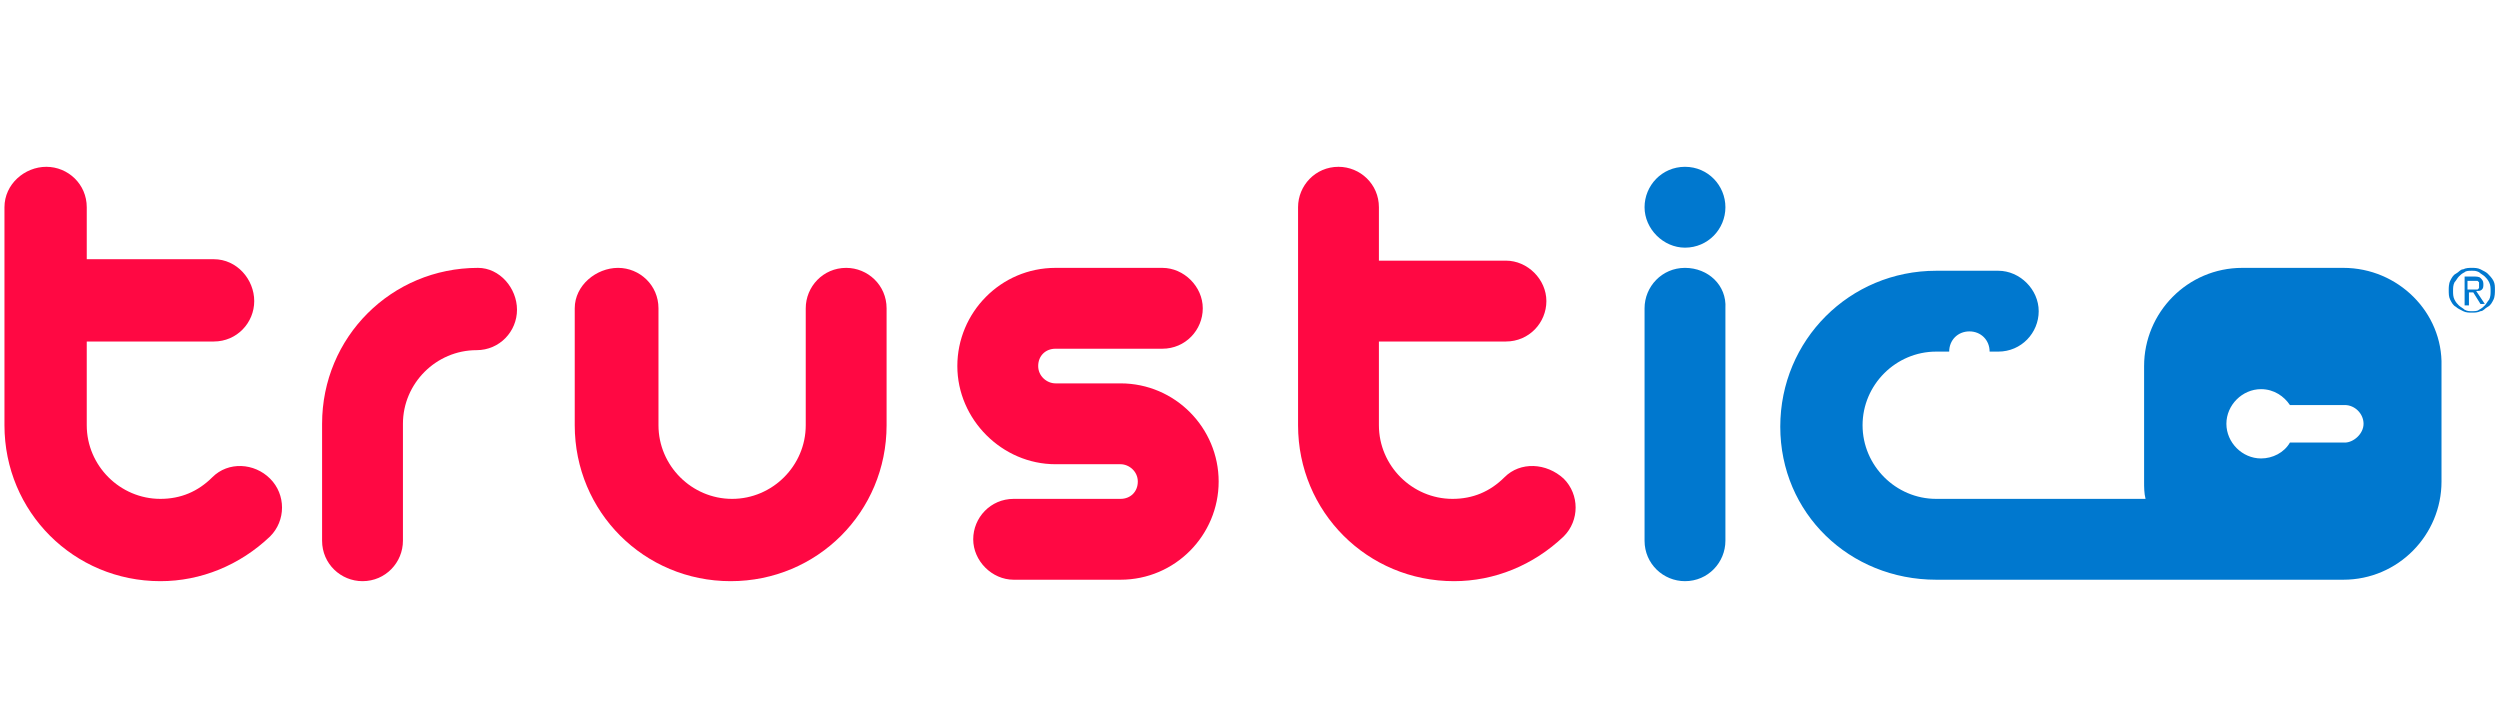
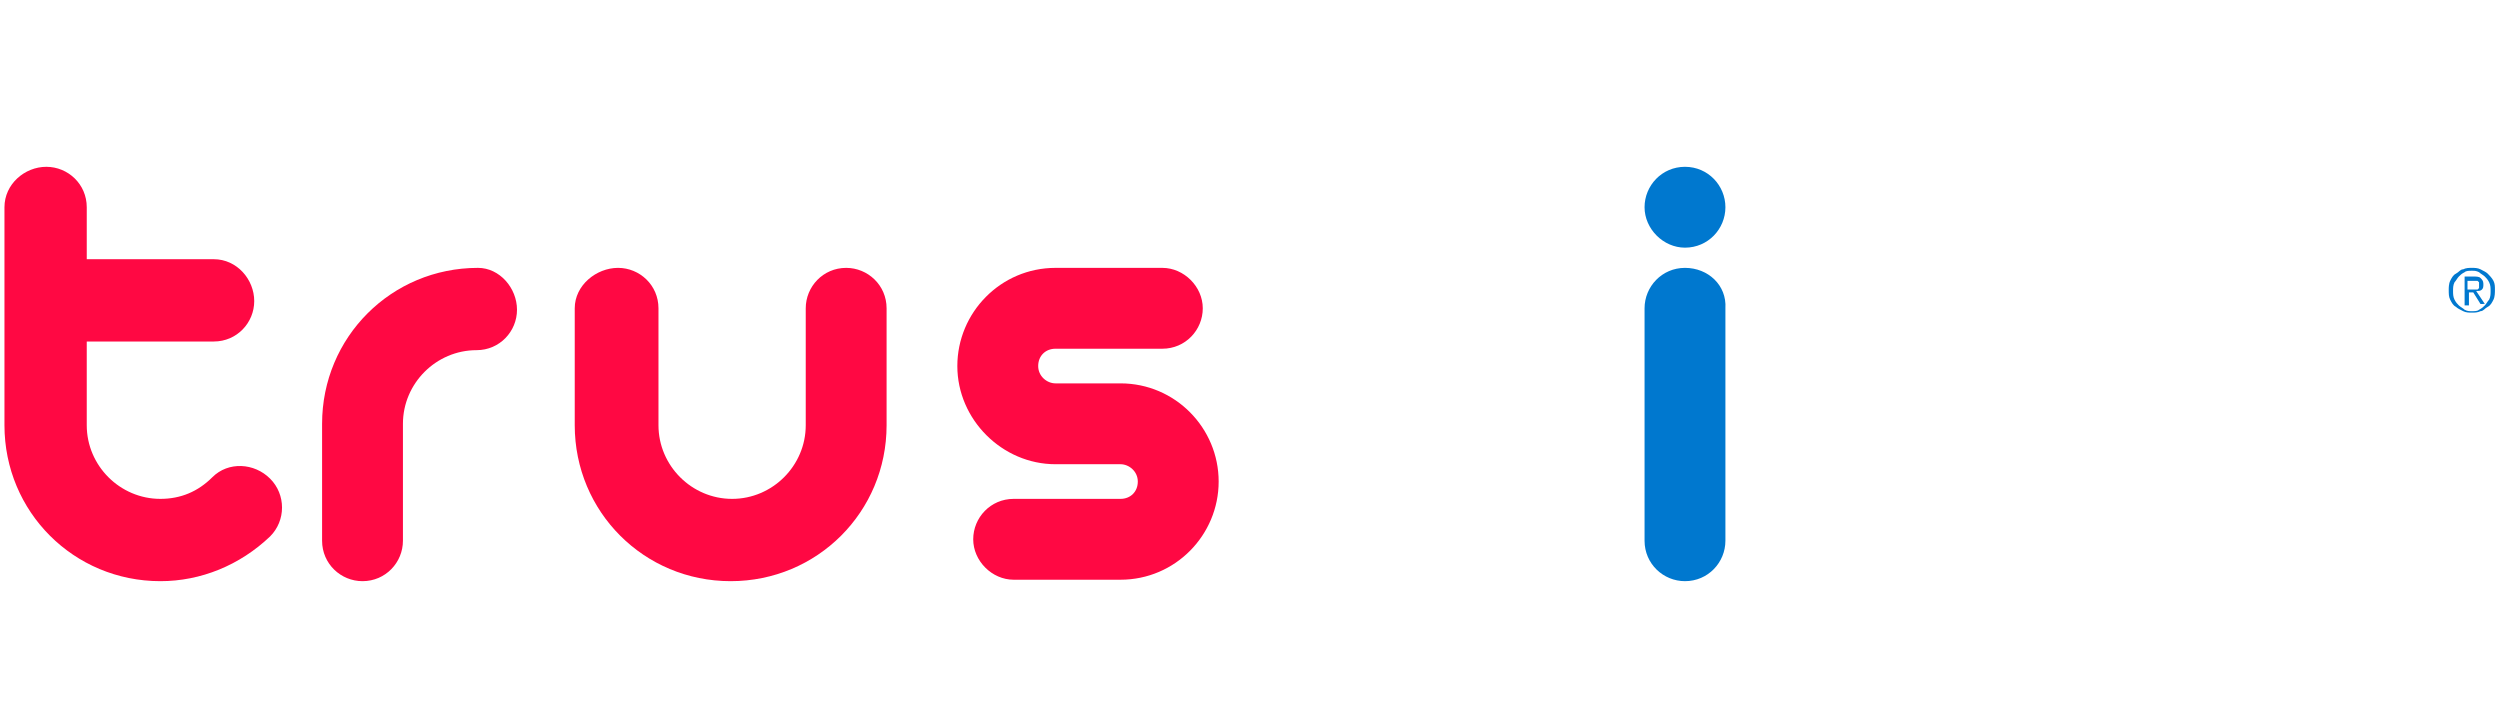
<svg xmlns="http://www.w3.org/2000/svg" xmlns:ns1="http://sodipodi.sourceforge.net/DTD/sodipodi-0.dtd" xmlns:ns2="http://www.inkscape.org/namespaces/inkscape" version="1.1" id="Layer_1" x="0px" y="0px" viewBox="0 0 280 80" xml:space="preserve" ns1:docname="trustico-rectangle.svg" width="280" height="80" ns2:version="0.92.4 (5da689c313, 2019-01-14)">
  <defs id="defs29" />
  <ns1:namedview pagecolor="#ffffff" bordercolor="#666666" borderopacity="1" objecttolerance="10" gridtolerance="10" guidetolerance="10" ns2:pageopacity="0" ns2:pageshadow="2" ns2:window-width="1920" ns2:window-height="1137" id="namedview27" showgrid="false" ns2:zoom="1.8218391" ns2:cx="87" ns2:cy="15" ns2:window-x="-8" ns2:window-y="-8" ns2:window-maximized="1" ns2:current-layer="Layer_1" />
  <style type="text/css" id="style2">
	.st0{fill:#FF0843;}
	.st1{fill:#0078CF;}
</style>
  <g id="g24" transform="matrix(1.617,0,0,1.617,-0.309,18.036)">
    <path class="st0" d="m 77.8,15.4 h -4.5 c -0.6,0 -1.2,-0.5 -1.2,-1.2 0,-0.7 0.5,-1.2 1.2,-1.2 h 7.4 c 1.6,0 2.8,-1.3 2.8,-2.8 0,-1.5 -1.3,-2.8 -2.8,-2.8 h -7.4 c -3.8,0 -6.8,3.1 -6.8,6.8 0,3.7 3.1,6.8 6.8,6.8 h 4.5 c 0.6,0 1.2,0.5 1.2,1.2 0,0.7 -0.5,1.2 -1.2,1.2 h -7.4 c -1.6,0 -2.8,1.3 -2.8,2.8 0,1.5 1.3,2.8 2.8,2.8 h 7.4 c 3.8,0 6.8,-3.1 6.8,-6.8 0,-3.7 -3,-6.8 -6.8,-6.8 z" id="path4" ns2:connector-curvature="0" style="fill:#ff0843" />
    <path class="st0" d="M 58.8,7.4 C 57.2,7.4 56,8.7 56,10.2 v 8.1 c 0,2.8 -2.3,5.1 -5.1,5.1 -2.8,0 -5.1,-2.3 -5.1,-5.1 v -8.1 c 0,-1.6 -1.3,-2.8 -2.8,-2.8 -1.5,0 -3,1.2 -3,2.8 v 8.1 c 0,6 4.8,10.8 10.8,10.8 6,0 10.8,-4.8 10.8,-10.8 v -8.1 c 0,-1.6 -1.3,-2.8 -2.8,-2.8 z" id="path6" ns2:connector-curvature="0" style="fill:#ff0843" />
    <path class="st0" d="m 14.9,21.9 c -1,1 -2.2,1.5 -3.6,1.5 -2.8,0 -5.1,-2.3 -5.1,-5.1 V 12.5 H 15 c 1.6,0 2.8,-1.3 2.8,-2.8 C 17.8,8.2 16.6,6.8 15,6.8 H 6.2 V 3.2 C 6.2,1.6 4.9,0.4 3.4,0.4 1.9,0.4 0.5,1.6 0.5,3.2 v 15.1 c 0,6 4.8,10.8 10.8,10.8 2.8,0 5.5,-1.1 7.6,-3.1 1.1,-1.1 1.1,-2.9 0,-4 -1.1,-1.1 -2.9,-1.2 -4,-0.1 z" id="path8" ns2:connector-curvature="0" style="fill:#ff0843" />
    <path class="st0" d="m 33.3,7.4 c -6,0 -10.8,4.8 -10.8,10.8 v 8.1 c 0,1.6 1.3,2.8 2.8,2.8 1.6,0 2.8,-1.3 2.8,-2.8 v -8.1 c 0,-2.8 2.3,-5.1 5.1,-5.1 1.6,0 2.8,-1.3 2.8,-2.8 0,-1.5 -1.2,-2.9 -2.7,-2.9 z" id="path10" ns2:connector-curvature="0" style="fill:#ff0843" />
-     <path class="st0" d="m 104.4,21.9 c -1,1 -2.2,1.5 -3.6,1.5 -2.8,0 -5.1,-2.3 -5.1,-5.1 v -5.8 h 8.8 c 1.6,0 2.8,-1.3 2.8,-2.8 0,-1.5 -1.3,-2.8 -2.8,-2.8 H 95.7 V 3.2 c 0,-1.6 -1.3,-2.8 -2.8,-2.8 -1.6,0 -2.8,1.3 -2.8,2.8 v 15.1 c 0,6 4.8,10.8 10.8,10.8 2.8,0 5.5,-1.1 7.6,-3.1 1.1,-1.1 1.1,-2.9 0,-4 -1.2,-1.1 -3,-1.2 -4.1,-0.1 z" id="path12" ns2:connector-curvature="0" style="fill:#ff0843" />
    <path class="st1" d="m 116.9,7.4 c -1.6,0 -2.8,1.3 -2.8,2.8 v 16.1 c 0,1.6 1.3,2.8 2.8,2.8 1.6,0 2.8,-1.3 2.8,-2.8 V 10.2 c 0.1,-1.6 -1.2,-2.8 -2.8,-2.8 z" id="path14" ns2:connector-curvature="0" style="fill:#0078cf" />
    <path class="st1" d="m 116.9,0.4 c -1.6,0 -2.8,1.3 -2.8,2.8 0,1.5 1.3,2.8 2.8,2.8 v 0 c 1.6,0 2.8,-1.3 2.8,-2.8 0,-1.5 -1.2,-2.8 -2.8,-2.8 z" id="path16" ns2:connector-curvature="0" style="fill:#0078cf" />
-     <path class="st1" d="m 162.5,7.4 h -7 c -3.8,0 -6.8,3.1 -6.8,6.8 v 8 c 0,0.4 0,0.8 0.1,1.2 h -14.5 c -2.8,0 -5.1,-2.3 -5.1,-5.1 0,-2.8 2.3,-5.1 5.1,-5.1 h 0.9 c 0,-0.8 0.6,-1.4 1.4,-1.4 0.8,0 1.4,0.6 1.4,1.4 h 0.6 c 1.6,0 2.8,-1.3 2.8,-2.8 0,-1.5 -1.3,-2.8 -2.8,-2.8 h -4.3 c -6,0 -10.8,4.8 -10.8,10.8 0,6 4.8,10.6 10.8,10.6 h 21.2 7 c 3.8,0 6.8,-3.1 6.8,-6.8 v -8 c 0.1,-3.7 -3,-6.8 -6.8,-6.8 z m 0.1,12.1 h -3.8 c -0.4,0.7 -1.2,1.1 -2,1.1 -1.3,0 -2.4,-1.1 -2.4,-2.4 0,-1.3 1.1,-2.4 2.4,-2.4 0.9,0 1.6,0.5 2,1.1 h 3.8 c 0.7,0 1.3,0.6 1.3,1.3 0,0.7 -0.7,1.3 -1.3,1.3 z" id="path18" ns2:connector-curvature="0" style="fill:#0078cf" />
    <g id="g22">
      <path class="st1" d="m 169.9,8.3 c 0.1,-0.2 0.2,-0.4 0.4,-0.5 0.2,-0.1 0.3,-0.3 0.5,-0.3 0.2,-0.1 0.4,-0.1 0.6,-0.1 0.2,0 0.4,0 0.6,0.1 0.2,0.1 0.4,0.2 0.5,0.3 0.1,0.1 0.3,0.3 0.4,0.5 0.1,0.2 0.1,0.4 0.1,0.6 0,0.2 0,0.5 -0.1,0.7 -0.1,0.2 -0.2,0.4 -0.4,0.5 -0.2,0.1 -0.3,0.3 -0.5,0.3 -0.2,0.1 -0.4,0.1 -0.6,0.1 -0.2,0 -0.4,0 -0.6,-0.1 -0.2,-0.1 -0.4,-0.2 -0.5,-0.3 -0.2,-0.1 -0.3,-0.3 -0.4,-0.5 -0.1,-0.2 -0.1,-0.4 -0.1,-0.7 0,-0.1 0,-0.4 0.1,-0.6 z m 0.3,1.3 c 0.1,0.2 0.2,0.3 0.3,0.4 0.1,0.1 0.3,0.2 0.4,0.3 0.2,0.1 0.3,0.1 0.5,0.1 0.2,0 0.4,0 0.5,-0.1 0.2,-0.1 0.3,-0.2 0.4,-0.3 0.1,-0.1 0.2,-0.3 0.3,-0.4 0.1,-0.2 0.1,-0.4 0.1,-0.6 0,-0.2 0,-0.4 -0.1,-0.6 -0.1,-0.2 -0.2,-0.3 -0.3,-0.4 -0.1,-0.1 -0.3,-0.2 -0.4,-0.3 -0.2,-0.1 -0.3,-0.1 -0.5,-0.1 -0.2,0 -0.4,0 -0.5,0.1 -0.2,0.1 -0.3,0.2 -0.4,0.3 -0.1,0.1 -0.2,0.3 -0.3,0.4 -0.1,0.2 -0.1,0.4 -0.1,0.6 0,0.2 0,0.4 0.1,0.6 z M 171.5,8 c 0.2,0 0.4,0 0.5,0.1 0.1,0.1 0.2,0.2 0.2,0.4 0,0.2 0,0.3 -0.1,0.4 C 172,9 171.9,9 171.7,9 l 0.6,0.9 H 172 l -0.5,-0.8 h -0.3 V 10 h -0.3 V 8 Z m -0.1,0.9 c 0.1,0 0.1,0 0.2,0 0.1,0 0.1,0 0.2,0 0,0 0.1,-0.1 0.1,-0.1 0,0 0,-0.1 0,-0.2 0,-0.1 0,-0.1 0,-0.2 0,0 -0.1,-0.1 -0.1,-0.1 0,0 -0.1,0 -0.1,0 -0.1,0 -0.1,0 -0.2,0 h -0.4 v 0.6 z" id="path20" ns2:connector-curvature="0" style="fill:#0078cf" />
    </g>
  </g>
</svg>